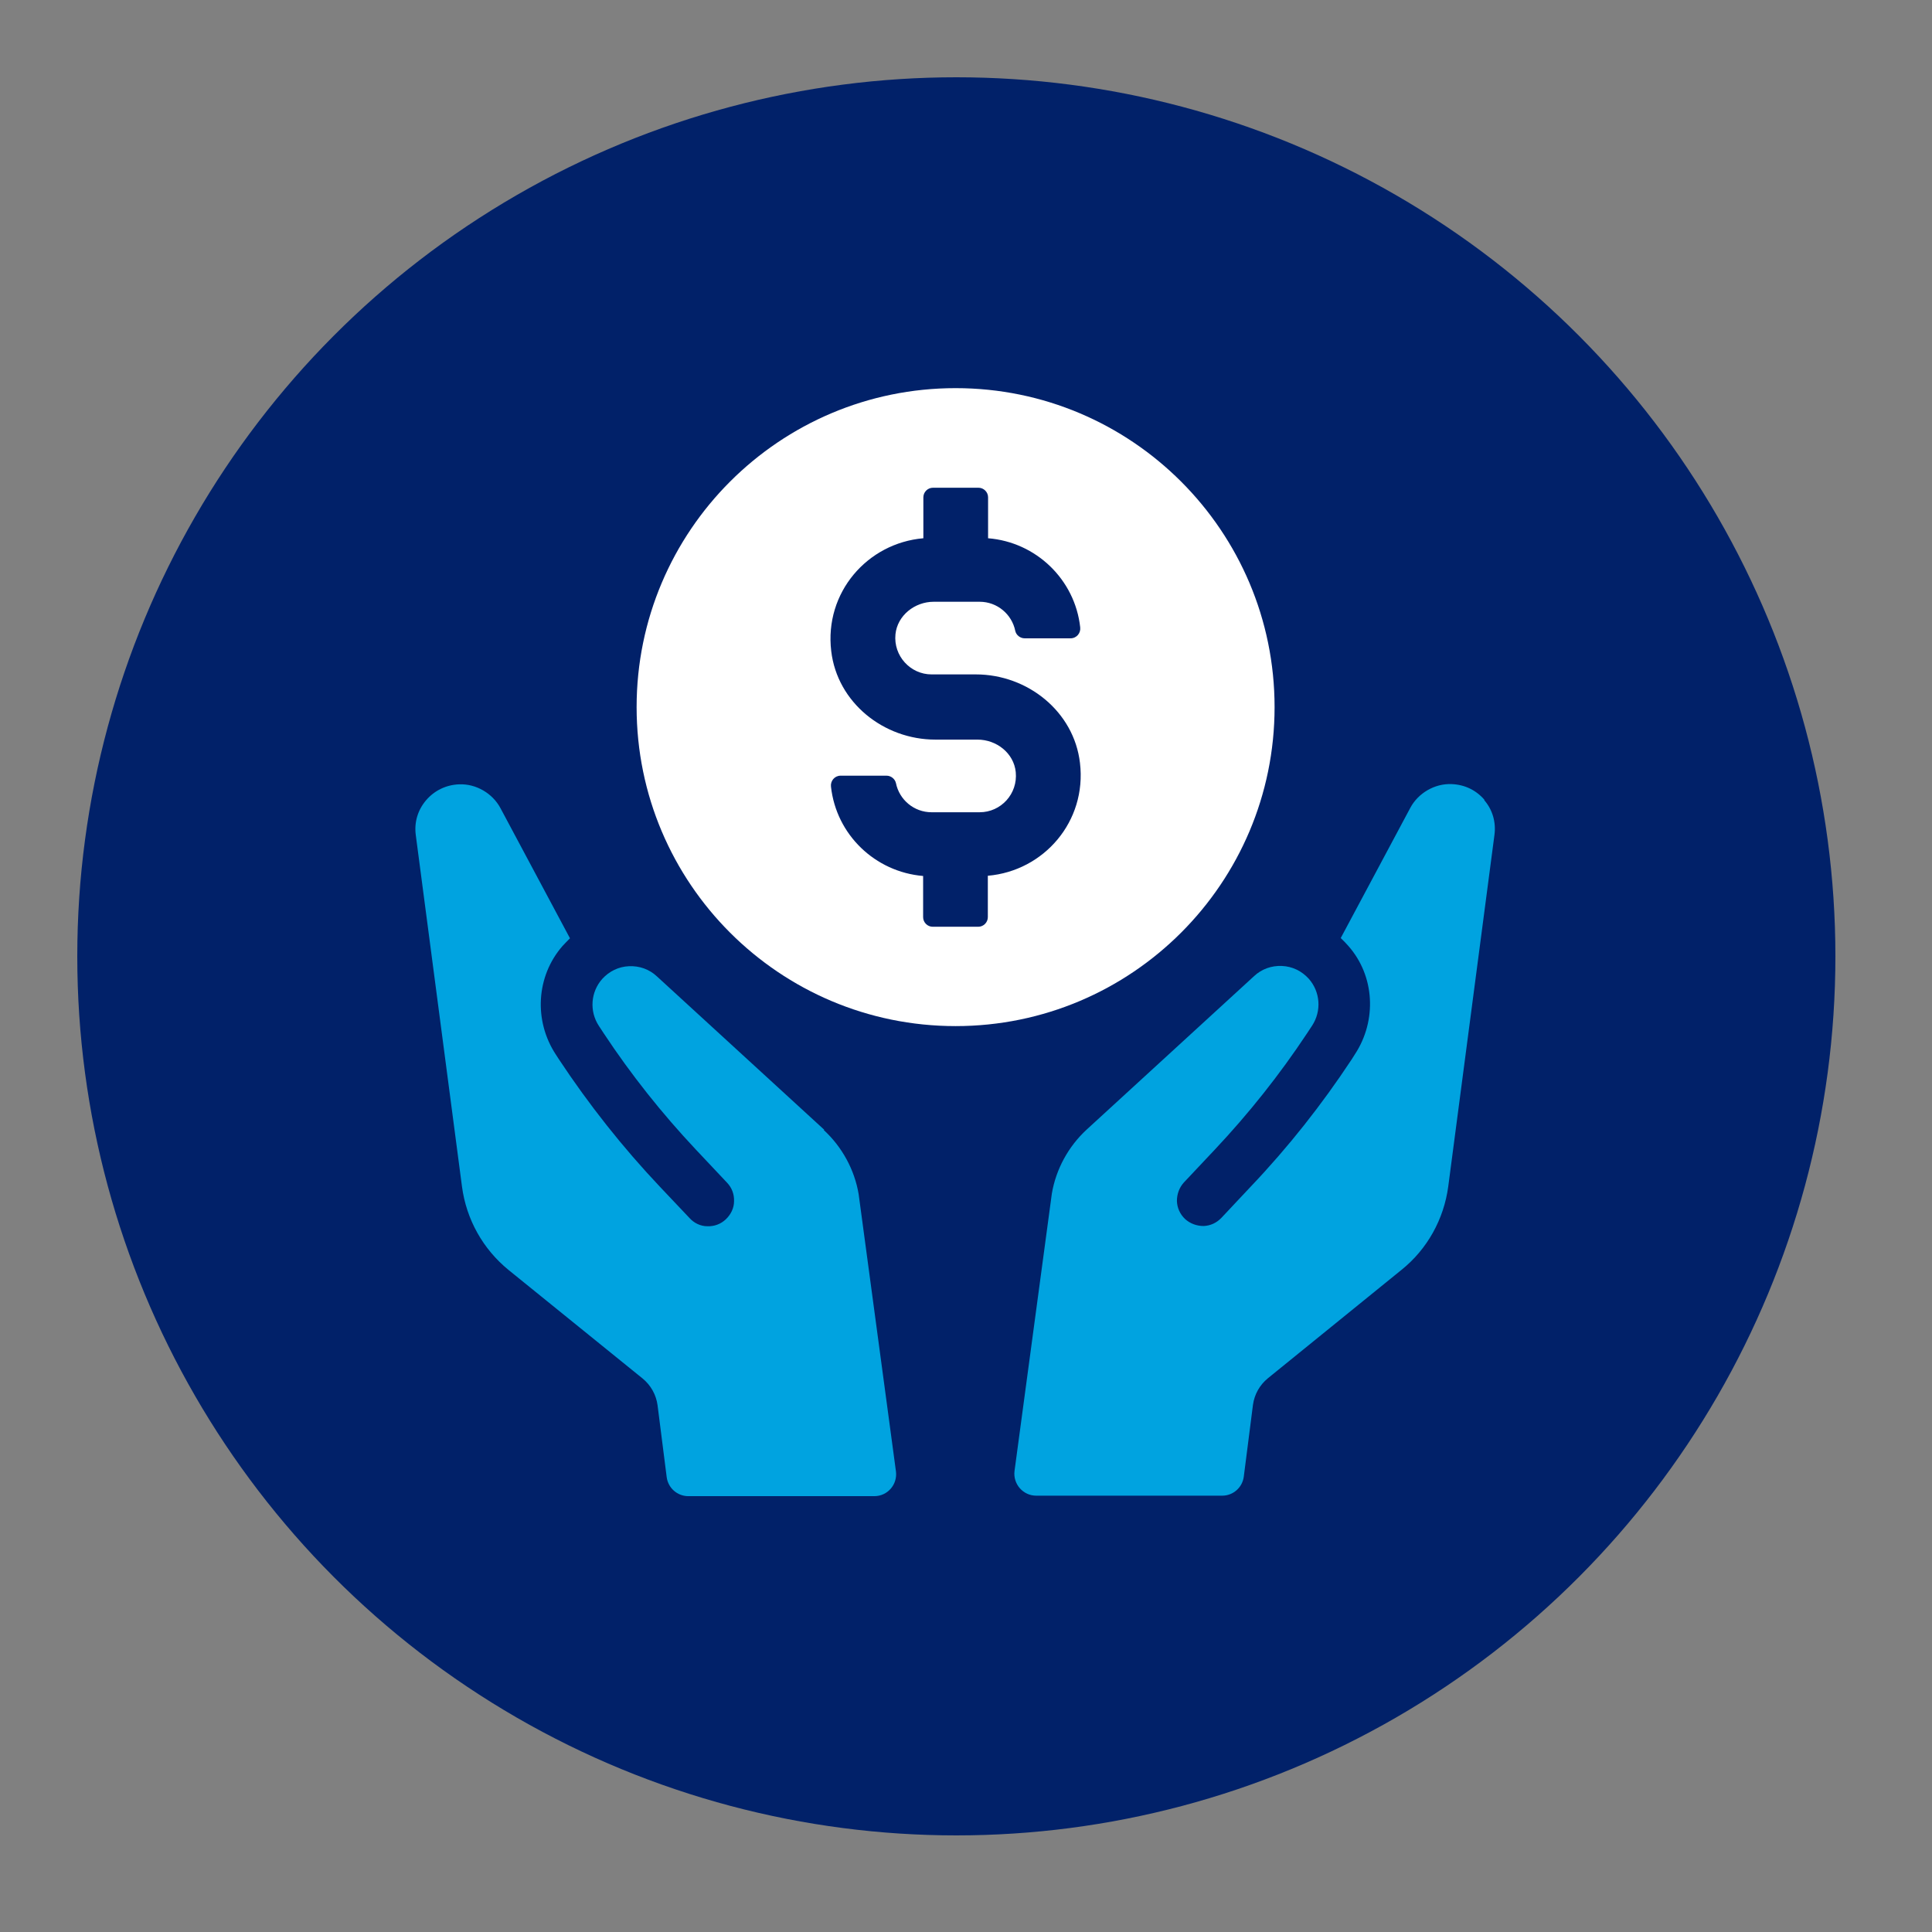
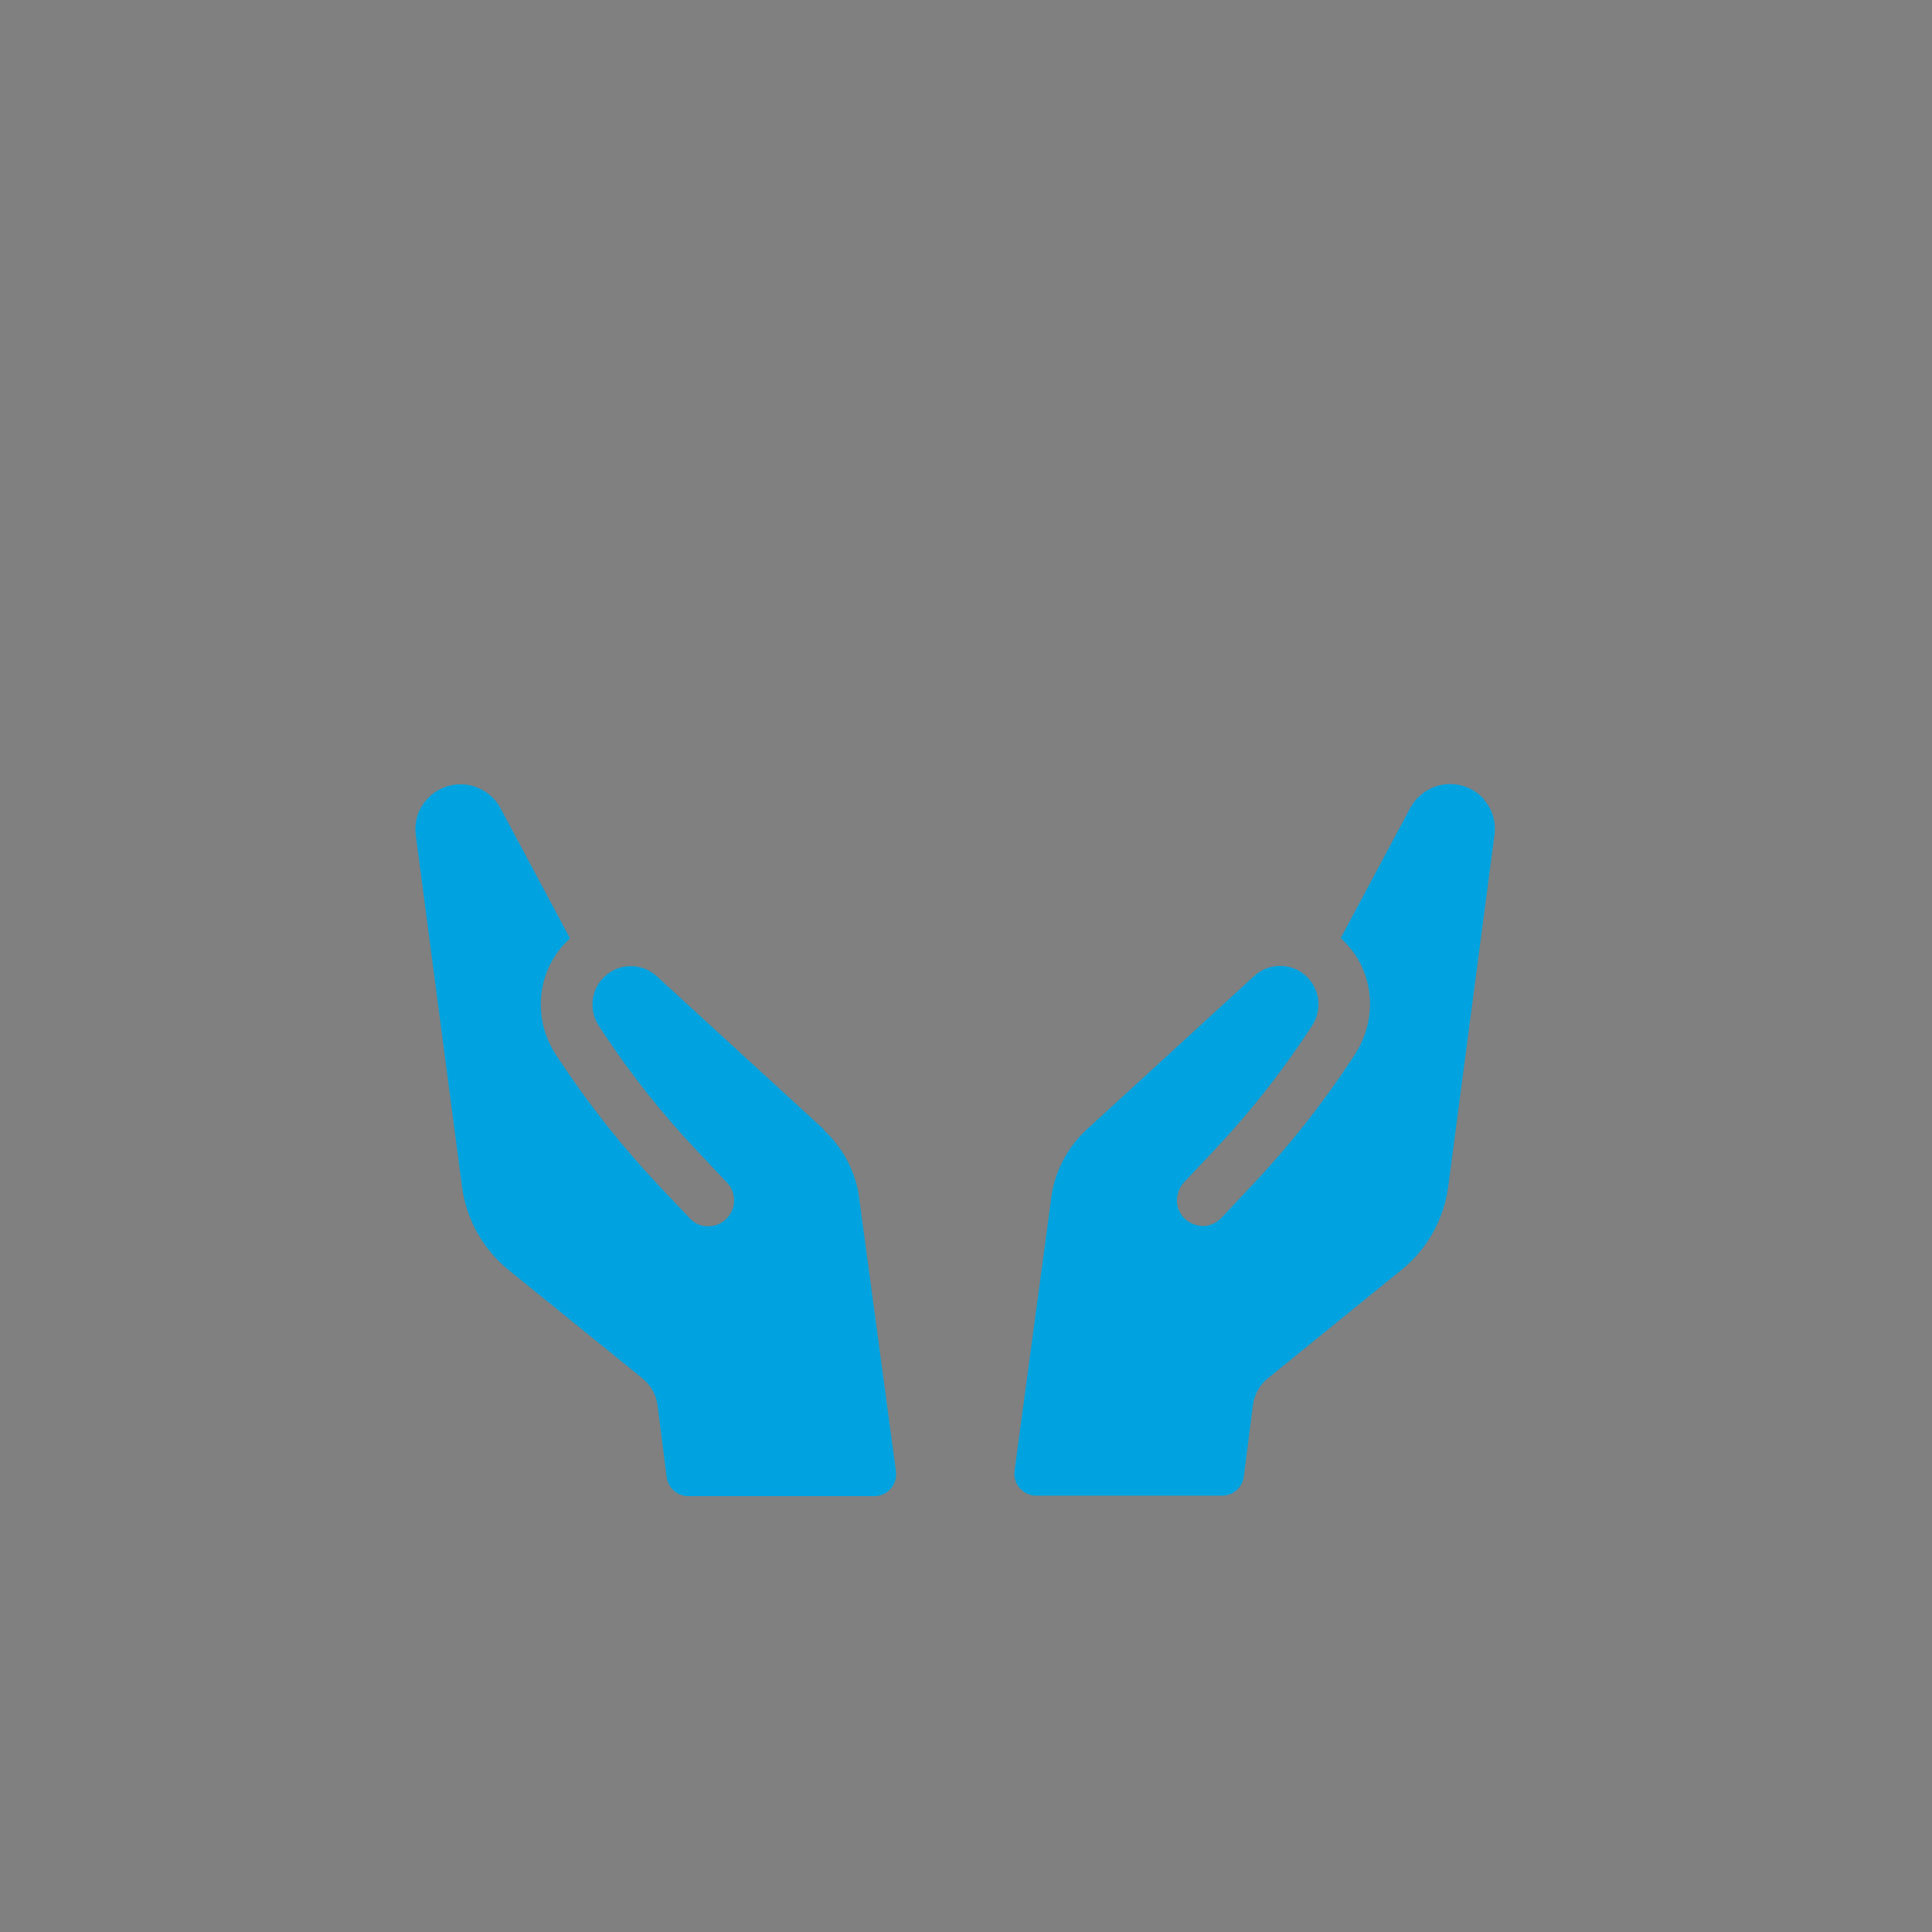
<svg xmlns="http://www.w3.org/2000/svg" width="100" height="100" viewBox="0 0 100 100" fill="none">
  <rect x="0" y="0" width="100" height="100" fill="#808080" stroke="none" />
-   <circle cx="49.5" cy="49.5" r="45.5" fill="#012169" />
  <path d="M42.663 58.477L33.997 50.533C33.611 50.172 33.101 49.986 32.553 50.011C32.017 50.035 31.532 50.272 31.171 50.67C30.573 51.343 30.498 52.339 30.996 53.098L31.258 53.497C32.665 55.626 34.259 57.631 36.014 59.498L37.633 61.217C37.882 61.478 38.007 61.814 37.994 62.175C37.994 62.524 37.832 62.86 37.571 63.109C37.309 63.358 36.973 63.483 36.612 63.47C36.263 63.47 35.927 63.309 35.691 63.047L34.159 61.428C32.229 59.386 30.486 57.182 28.929 54.829L28.768 54.58C27.622 52.837 27.747 50.533 29.116 48.965C29.241 48.828 29.378 48.691 29.502 48.566L25.904 41.83C25.493 41.058 24.634 40.56 23.762 40.597C23.102 40.622 22.492 40.909 22.056 41.419C21.62 41.93 21.434 42.565 21.521 43.224L23.912 61.416C24.136 63.109 24.995 64.653 26.327 65.737L33.263 71.352C33.686 71.701 33.96 72.186 34.035 72.734L34.508 76.457C34.582 77.017 35.056 77.441 35.628 77.441H45.253C45.938 77.441 46.461 76.843 46.374 76.158L44.444 61.814C44.232 60.544 43.585 59.361 42.638 58.49L42.663 58.477Z" fill="#00A3E0" />
  <path d="M76.842 41.407C76.406 40.896 75.809 40.61 75.136 40.585C74.265 40.547 73.406 41.045 72.995 41.818L69.396 48.554C69.533 48.678 69.658 48.815 69.782 48.952C71.164 50.509 71.276 52.825 70.131 54.568L69.957 54.842C68.413 57.182 66.682 59.374 64.752 61.404L63.22 63.035C62.971 63.296 62.648 63.446 62.299 63.458C61.938 63.458 61.602 63.333 61.34 63.097C61.079 62.848 60.929 62.524 60.917 62.163C60.917 61.802 61.041 61.466 61.278 61.204L62.884 59.498C64.64 57.631 66.234 55.626 67.653 53.484L67.915 53.086C68.413 52.327 68.338 51.33 67.74 50.658C67.379 50.26 66.894 50.023 66.358 49.998C65.81 49.973 65.3 50.16 64.914 50.521L56.248 58.465C55.301 59.337 54.654 60.519 54.442 61.789L52.512 76.133C52.425 76.806 52.948 77.416 53.633 77.416H63.258C63.831 77.416 64.304 76.993 64.378 76.432L64.852 72.722C64.926 72.174 65.2 71.688 65.624 71.34L72.546 65.724C73.879 64.653 74.738 63.097 74.962 61.404L77.353 43.212C77.44 42.552 77.253 41.905 76.817 41.407H76.842Z" fill="#00A3E0" />
-   <path d="M49.462 20.09C40.347 20.09 32.951 27.486 32.951 36.601C32.951 45.715 40.347 53.111 49.462 53.111C58.576 53.111 65.972 45.715 65.972 36.601C65.972 27.486 58.576 20.09 49.462 20.09ZM51.13 45.341V47.471C51.13 47.745 50.906 47.969 50.632 47.969H48.279C48.005 47.969 47.781 47.745 47.781 47.471V45.341C45.291 45.13 43.286 43.2 43.012 40.722C42.974 40.423 43.199 40.149 43.51 40.149H45.888C46.112 40.149 46.324 40.311 46.374 40.535C46.548 41.394 47.308 42.042 48.217 42.042H50.707C51.803 42.042 52.687 41.096 52.575 39.962C52.475 38.979 51.578 38.282 50.595 38.282H48.416C45.739 38.282 43.336 36.364 43.024 33.699C42.663 30.674 44.892 28.109 47.793 27.86V25.743C47.793 25.469 48.017 25.245 48.291 25.245H50.645C50.919 25.245 51.143 25.469 51.143 25.743V27.86C53.633 28.059 55.638 30.001 55.911 32.467C55.949 32.766 55.725 33.039 55.413 33.039H53.035C52.811 33.039 52.599 32.878 52.55 32.654C52.375 31.794 51.616 31.147 50.707 31.147H48.329C47.345 31.147 46.449 31.857 46.349 32.828C46.237 33.948 47.121 34.907 48.217 34.907H50.508C53.185 34.907 55.588 36.825 55.899 39.489C56.26 42.515 54.031 45.08 51.13 45.329V45.341Z" fill="white" />
</svg>